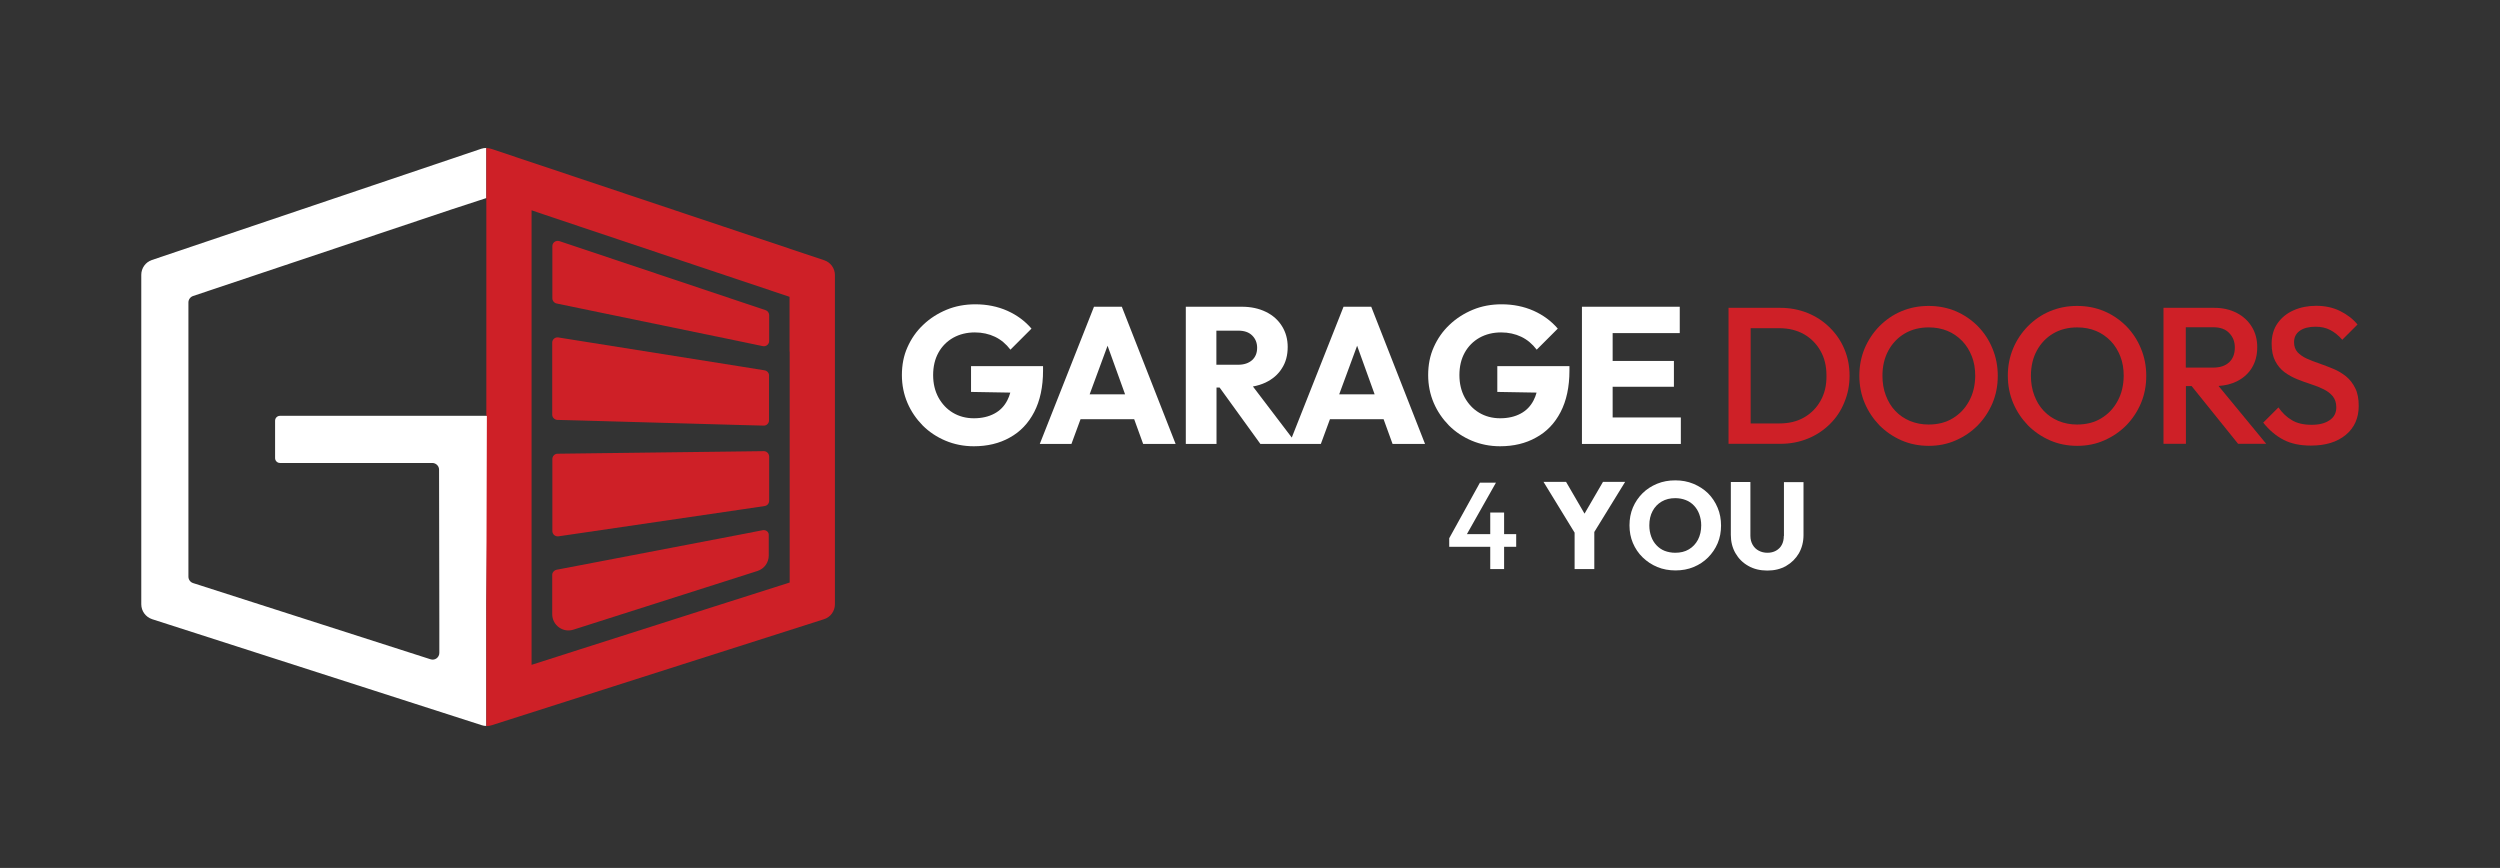
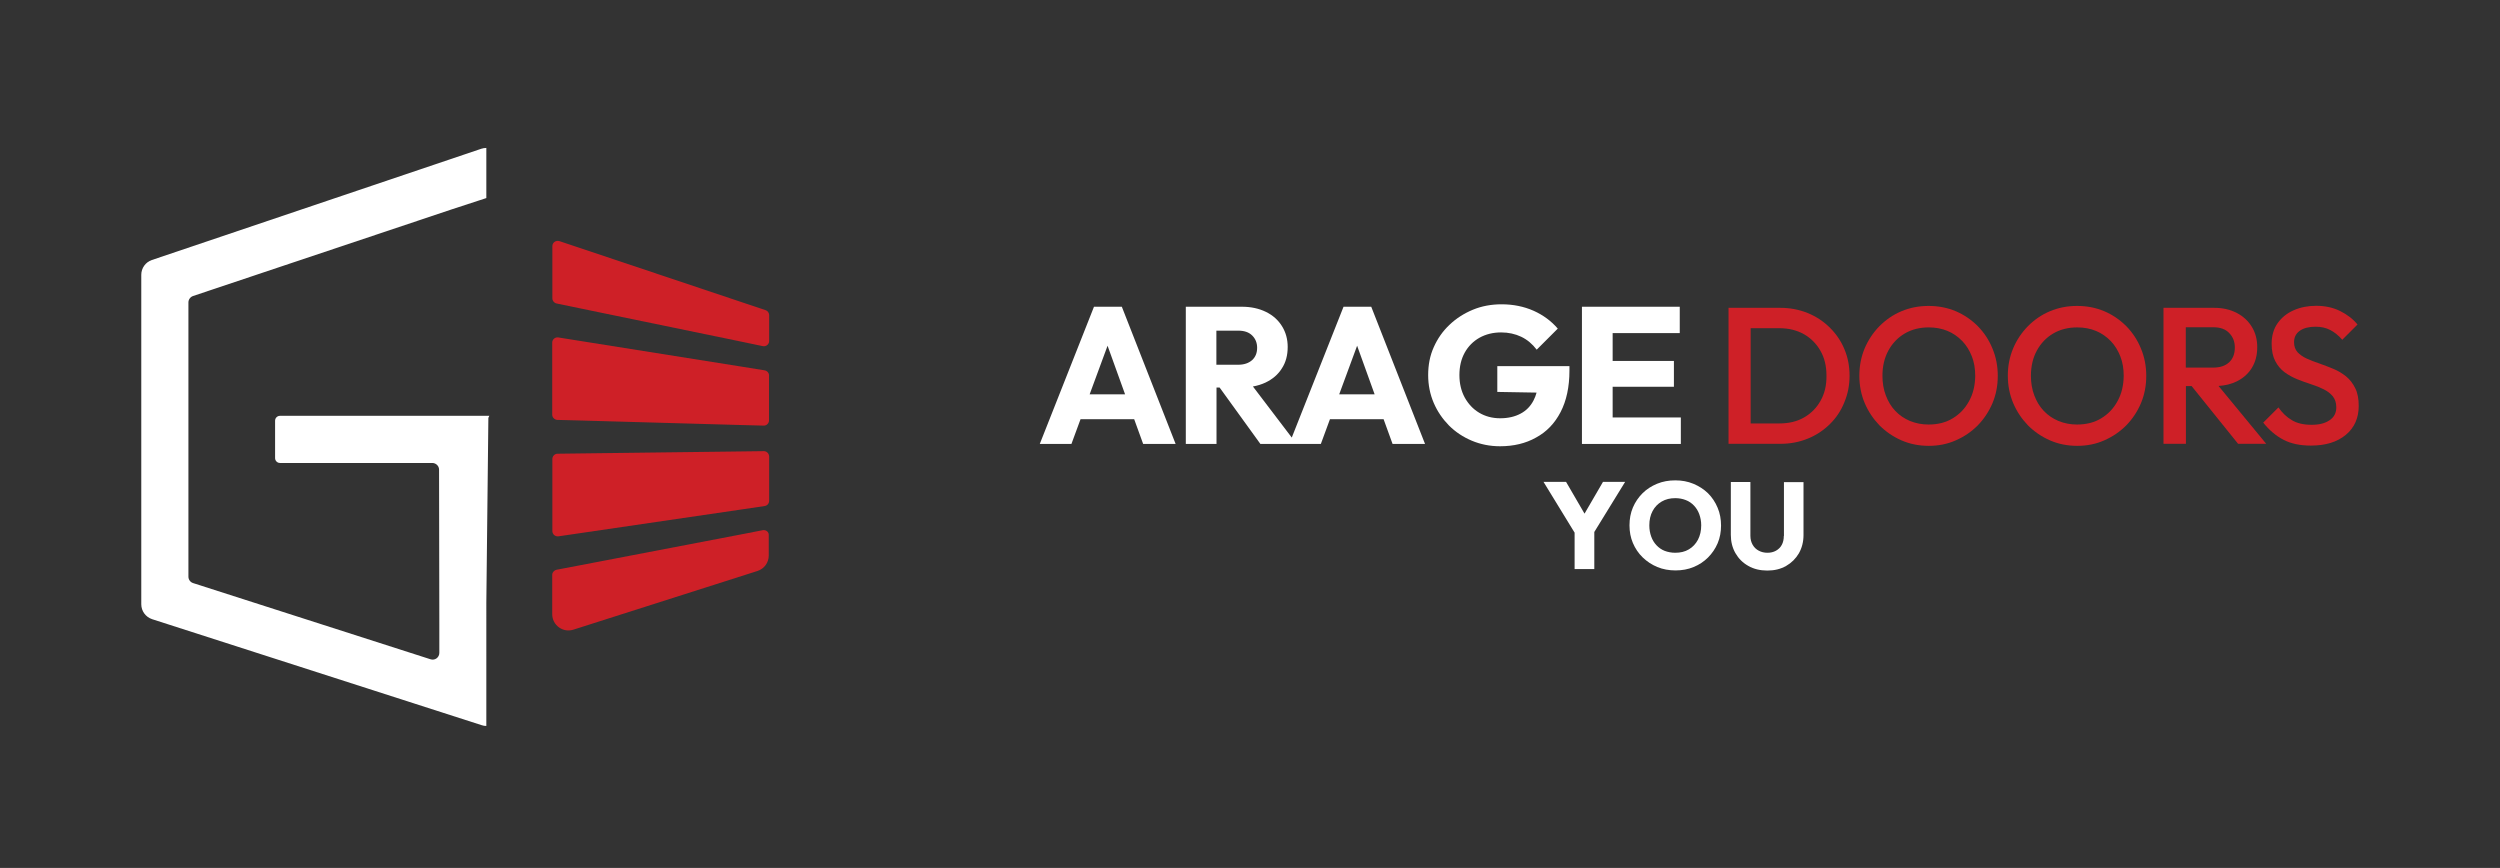
<svg xmlns="http://www.w3.org/2000/svg" enable-background="new 0 0 1840.3 638.9" viewBox="0 0 1840.3 638.9">
  <rect x="0" y="0" width="1840.3" height="638.9" fill="#333333" stroke="none" />
  <path d="M358 443.6l1.5-136 .7-1.5h-1.8H358 206.1c-2 0-3.6 1.6-3.6 3.6v27.5c0 2 1.6 3.6 3.6 3.6h112.1c2.7 0 5 2.2 5 4.9 0 0 0 0 0 0l.2 113.7 0 21.2c0 3.4-3.3 5.8-6.5 4.7l-174.8-56.1c-2.1-.7-3.4-2.6-3.4-4.7V222.6c0-2.1 1.4-4 3.4-4.7l63.9-21.4 126.3-42.3 20.2-6.6 0 0 5.5-1.8v-.2-.8-35.9c-1.2 0-2.5.2-3.7.6 0 0 0 0 0 0l-242.5 81.9c0 0 0 0 0 0-4.7 1.6-7.8 6-7.8 10.9v242.5c0 5 3.2 9.4 8 11l242.5 78c1.1.4 2.3.6 3.5.6L358 443.6 358 443.6z" fill="#ffffff" />
  <path d="M562.8 272.6l-16.2-2.6L426 250.8l-15-2.4c-2.4-.4-4.5 1.5-4.5 3.8v53c0 2.1 1.7 3.8 3.8 3.9l15.7.4 120.6 3.4 15.5.4c2.2.1 4-1.7 4-3.9v-33.1C566.1 274.5 564.7 272.9 562.8 272.6z" fill="#ce2027" />
  <path d="M562.1 332.1l-15.5.2L426 333.8l-15.6.2c-2.1 0-3.8 1.8-3.8 3.9v53c0 2.4 2.1 4.2 4.5 3.9l15-2.2 120.6-17.7 16.2-2.4c1.9-.3 3.3-1.9 3.3-3.9V336C566.1 333.8 564.3 332 562.1 332.1z" fill="#ce2027" />
  <path d="M561.4 390.3l-14.9 2.9L426 416.3l-16.3 3.1c-1.8.4-3.2 2-3.2 3.8v28.9c0 8.1 7.9 13.9 15.6 11.4l135.5-43.2c5-1.6 8.3-6.2 8.3-11.4v-14.9C566.1 391.6 563.8 389.8 561.4 390.3z" fill="#ce2027" />
  <path d="M406.6 181.2v38.4c0 1.8 1.3 3.4 3.1 3.8l16.4 3.4 120.6 24.9 14.8 3.1c2.4.5 4.7-1.3 4.7-3.8V232c0-1.7-1.1-3.2-2.7-3.7l-151.7-50.8C409.2 176.7 406.6 178.5 406.6 181.2z" fill="#ce2027" />
-   <path d="M606.8 191.6l-245.1-82c-1.2-.4-2.4-.6-3.7-.6v35.9.8 6.9 153.5h.4L358 443.7v90.8c1.2 0 2.4-.2 3.5-.5l70.5-22.5 174.6-55.7c4.8-1.5 8-6 8-11V202.5C614.6 197.6 611.5 193.2 606.8 191.6zM581.3 258.8v16.7V314v17.9 37.9 16.7 42.3 0l-57.5 18.3L426 478.3l-34.7 11.1v-4.9V423v-25.3-63.4-25.6-63.4-25.6-60-4.9l4.7 1.6h0l3.8 1.3 26.2 8.8 60.3 20.2 94.9 31.8V258.8z" fill="#ce2027" />
  <g fill="#ffffff">
-     <path d="M767.9 269.5h-53.1v19l28.9.5c-.5 2-1.3 3.9-2.2 5.7-2.2 4.3-5.4 7.6-9.6 9.8-4.1 2.2-9.1 3.4-15 3.4-5.8 0-11-1.4-15.5-4.1-4.5-2.7-8-6.5-10.6-11.2-2.6-4.8-3.9-10.3-3.9-16.5 0-6.3 1.3-11.8 3.9-16.5 2.6-4.7 6.3-8.4 10.9-11 4.7-2.6 10-3.9 15.9-3.9 5.4 0 10.4 1.1 14.8 3.2s8.2 5.3 11.4 9.5l15.5-15.5c-4.7-5.5-10.6-9.9-17.7-13.1-7.2-3.2-15.1-4.8-23.7-4.8-7.5 0-14.6 1.3-21.1 4-6.5 2.7-12.3 6.4-17.2 11.1-5 4.7-8.8 10.2-11.6 16.5-2.8 6.2-4.1 13.1-4.1 20.5 0 7.3 1.4 14.2 4.1 20.5 2.7 6.3 6.5 11.8 11.2 16.6 4.8 4.8 10.4 8.5 16.8 11.2 6.4 2.7 13.4 4.1 20.8 4.1 10 0 18.9-2.1 26.5-6.4 7.7-4.2 13.7-10.5 18-18.8 4.3-8.3 6.5-18.5 6.5-30.5V269.5z" />
    <path d="M805.3 225.8l-39.9 101h23.3l6.7-18.2h39.5l6.6 18.2h23.9l-39.6-101H805.3zM802.1 290.3l13.2-35.8 12.9 35.8H802.1z" />
    <path d="M989 225.8l-38.1 96.3-28.6-37.6c3.4-.6 6.5-1.6 9.3-2.9 5.2-2.5 9.2-5.9 12-10.4 2.9-4.4 4.3-9.7 4.3-15.8 0-5.7-1.4-10.8-4.2-15.3-2.8-4.5-6.7-8-11.8-10.5-5.1-2.5-11-3.8-17.7-3.8h-18.7-5.3-17.3v101h22.6v-41.5h2.3l30 41.5H949h5.4 17.9l6.7-18.2h39.5l6.6 18.2h23.9l-39.6-101H989zM895.4 243.4h16.2c4.4 0 7.8 1.2 10.2 3.6 2.4 2.4 3.6 5.4 3.6 9 0 3.8-1.2 6.8-3.7 9.1-2.5 2.2-5.9 3.4-10.3 3.4h-16V243.4zM985.8 290.3l13.2-35.8 12.9 35.8H985.8z" />
    <path d="M1148.8 303.3c4.3-8.3 6.5-18.5 6.5-30.5v-3.3h-53.1v19l28.9.5c-.5 2-1.3 3.9-2.2 5.7-2.2 4.3-5.4 7.6-9.6 9.8-4.1 2.2-9.1 3.4-15 3.4-5.8 0-11-1.4-15.5-4.1-4.5-2.7-8-6.5-10.6-11.2-2.6-4.8-3.9-10.3-3.9-16.5 0-6.3 1.3-11.8 3.9-16.5 2.6-4.7 6.3-8.4 10.9-11 4.7-2.6 10-3.9 15.9-3.9 5.4 0 10.4 1.1 14.8 3.2s8.2 5.3 11.4 9.5l15.5-15.5c-4.7-5.5-10.6-9.9-17.7-13.1-7.2-3.2-15.1-4.8-23.7-4.8-7.5 0-14.6 1.3-21.1 4-6.5 2.7-12.3 6.4-17.2 11.1-5 4.7-8.8 10.2-11.6 16.5-2.8 6.2-4.1 13.1-4.1 20.5 0 7.3 1.4 14.2 4.1 20.5 2.7 6.3 6.5 11.8 11.2 16.6 4.8 4.8 10.4 8.5 16.8 11.2 6.4 2.7 13.4 4.1 20.8 4.1 10 0 18.9-2.1 26.5-6.4C1138.5 317.9 1144.5 311.6 1148.8 303.3z" />
    <path d="M1187.1 326.8 1237.3 326.8 1237.3 307.3 1187.1 307.3 1187.1 284.7 1232.2 284.7 1232.2 265.7 1187.1 265.7 1187.1 245.2 1236.5 245.2 1236.5 225.8 1187.1 225.8 1181.8 225.8 1164.5 225.8 1164.5 326.8 1181.8 326.8Z" />
  </g>
  <path d="M1346.8 241c-4.6-4.5-10-8.1-16.2-10.6-6.2-2.5-12.9-3.8-20.2-3.8h-21.6-5.1-11.3v100.1h11.3 5.1 21.9c7.2 0 13.8-1.3 20-3.8 6.2-2.5 11.6-6.1 16.2-10.6 4.6-4.5 8.2-9.8 10.7-16 2.6-6.1 3.9-12.7 3.9-19.7 0-7.2-1.3-13.8-3.9-19.8C1355.1 250.8 1351.4 245.5 1346.8 241zM1340.2 294.9c-2.9 5.3-7 9.4-12.2 12.4-5.2 3-11.2 4.4-18.1 4.4h-21.2v-70.1h21.2c6.8 0 12.8 1.5 18 4.4 5.2 3 9.3 7.1 12.2 12.3 3 5.2 4.4 11.3 4.4 18.2C1344.6 283.5 1343.2 289.6 1340.2 294.9z" fill="#ce2027" />
  <path d="M1455.9 240.1c-4.7-4.7-10.1-8.4-16.2-11-6.2-2.6-12.8-3.9-20-3.9-7.2 0-13.8 1.3-20 3.9-6.2 2.6-11.5 6.3-16.2 11-4.6 4.7-8.3 10.2-10.9 16.4-2.6 6.2-3.9 12.9-3.9 20 0 7.2 1.3 13.9 3.9 20.1 2.6 6.2 6.3 11.7 10.9 16.5 4.7 4.7 10.1 8.4 16.3 11.1 6.2 2.7 12.9 4 20 4 7.1 0 13.7-1.3 19.8-4 6.2-2.7 11.5-6.3 16.2-11 4.6-4.7 8.2-10.1 10.9-16.4 2.6-6.2 3.9-12.9 3.9-20.1 0-7.2-1.3-13.9-3.9-20.1C1464.2 250.4 1460.6 244.9 1455.9 240.1zM1449.5 295.2c-2.9 5.4-6.9 9.6-12 12.7-5.1 3.1-11 4.6-17.8 4.6-5 0-9.5-.9-13.7-2.6-4.2-1.8-7.8-4.2-10.8-7.4-3-3.1-5.3-6.9-7-11.4-1.7-4.4-2.5-9.3-2.5-14.5 0-7.1 1.5-13.3 4.4-18.6 2.9-5.3 6.9-9.5 12-12.5 5.1-3 11-4.5 17.7-4.5 5.1 0 9.7.9 13.8 2.6 4.1 1.7 7.7 4.2 10.8 7.4 3.1 3.2 5.4 7 7.1 11.3 1.7 4.3 2.5 9.1 2.5 14.4C1453.9 283.6 1452.5 289.8 1449.5 295.2z" fill="#ce2027" />
  <path d="M1565.2 240.1c-4.7-4.7-10.1-8.4-16.2-11-6.2-2.6-12.8-3.9-20-3.9-7.2 0-13.8 1.3-20 3.9-6.2 2.6-11.5 6.3-16.2 11-4.6 4.7-8.3 10.2-10.9 16.4-2.6 6.2-3.9 12.9-3.9 20 0 7.2 1.3 13.9 3.9 20.1 2.6 6.2 6.3 11.7 10.9 16.5 4.7 4.7 10.1 8.4 16.3 11.1 6.2 2.7 12.9 4 20 4 7.1 0 13.7-1.3 19.8-4 6.2-2.7 11.5-6.3 16.2-11 4.6-4.7 8.2-10.1 10.9-16.4 2.6-6.2 3.9-12.9 3.9-20.1 0-7.2-1.3-13.9-3.9-20.1C1573.5 250.4 1569.9 244.9 1565.2 240.1zM1558.8 295.2c-2.9 5.4-6.9 9.6-12 12.7-5.1 3.1-11 4.6-17.8 4.6-5 0-9.5-.9-13.7-2.6-4.2-1.8-7.8-4.2-10.8-7.4-3-3.1-5.3-6.9-7-11.4-1.7-4.4-2.5-9.3-2.5-14.5 0-7.1 1.5-13.3 4.4-18.6 2.9-5.3 6.9-9.5 12-12.5 5.1-3 11-4.5 17.7-4.5 5.1 0 9.7.9 13.8 2.6 4.1 1.7 7.7 4.2 10.8 7.4 3.1 3.2 5.4 7 7.1 11.3 1.7 4.3 2.5 9.1 2.5 14.4C1563.2 283.6 1561.8 289.8 1558.8 295.2z" fill="#ce2027" />
  <path d="M1646.6 280.7c4.8-2.4 8.5-5.7 11.1-10 2.6-4.3 3.9-9.3 3.9-15.2 0-5.5-1.3-10.5-3.9-14.8-2.6-4.3-6.3-7.8-11.1-10.3-4.8-2.5-10.3-3.8-16.6-3.8h-21-5.1-11.3v100.1h16.5v-42.5h4.2l34.2 42.5h20.7l-35.1-42.6C1638.1 283.8 1642.6 282.7 1646.6 280.7zM1609 240.9h20.3c5.1 0 9 1.4 11.7 4.3 2.8 2.9 4.1 6.4 4.1 10.6 0 4.7-1.4 8.3-4.2 10.9-2.8 2.6-6.7 3.9-11.8 3.9H1609V240.9z" fill="#ce2027" />
  <path d="M1733.7 285.7c-1.7-3.5-4-6.4-6.8-8.7-2.8-2.2-5.9-4.1-9.3-5.5-3.4-1.4-6.8-2.7-10.2-3.9-3.4-1.1-6.5-2.4-9.3-3.6-2.8-1.3-5.1-2.9-6.8-4.7-1.7-1.9-2.6-4.3-2.6-7.4 0-3.6 1.4-6.4 4.2-8.4 2.8-2 6.7-3 11.7-3 4 0 7.6.8 10.7 2.4 3.1 1.6 6.1 4 8.9 7.2l11.2-11.2c-3.2-4-7.5-7.3-12.7-9.9-5.2-2.6-11.1-3.9-17.7-3.9-6.1 0-11.6 1.1-16.6 3.3-5 2.2-8.9 5.4-11.8 9.5-2.9 4.1-4.4 9.2-4.4 15.1 0 5.2.9 9.4 2.6 12.7 1.7 3.3 4 6.1 6.8 8.2 2.8 2.1 5.9 3.8 9.3 5.2 3.4 1.4 6.8 2.6 10.2 3.7 3.4 1.1 6.5 2.3 9.3 3.7 2.8 1.4 5.1 3.1 6.8 5.2 1.7 2.1 2.6 4.8 2.6 8.2 0 4-1.6 7.2-4.9 9.4-3.3 2.3-7.7 3.4-13.2 3.4-5.9 0-10.8-1.1-14.6-3.4-3.8-2.2-7.1-5.4-9.9-9.4l-11.2 11.2c4.4 5.5 9.3 9.7 14.9 12.6 5.5 2.9 12.3 4.3 20.2 4.3 10.8 0 19.3-2.6 25.7-7.9 6.3-5.2 9.5-12.4 9.5-21.3C1736.3 293.7 1735.5 289.2 1733.7 285.7z" fill="#ce2027" />
-   <path d="M1107.2 377.3 1097 377.3 1097 393.2 1079.8 393.2 1101.2 355.3 1089.4 355.3 1066.8 396.2 1066.8 402.5 1097 402.5 1097 418.9 1107.2 418.9 1107.2 402.5 1116.1 402.5 1116.1 393.2 1107.2 393.2Z" fill="#ffffff" />
  <path d="M1180 354.7 1166.4 378.1 1152.8 354.7 1136.2 354.7 1159.1 392.1 1159.1 418.9 1173.6 418.9 1173.6 391.6 1196.3 354.7Z" fill="#ffffff" />
  <path d="M1257.3 363.1c-3.1-3-6.7-5.3-10.8-7-4.1-1.7-8.5-2.5-13.3-2.5-4.8 0-9.3.8-13.4 2.5-4.1 1.7-7.7 4-10.7 7-3 3-5.4 6.5-7.1 10.5-1.7 4-2.5 8.4-2.5 13.1 0 4.7.8 9 2.5 13 1.7 4 4.1 7.6 7.2 10.6 3.1 3 6.7 5.4 10.8 7.1 4.1 1.7 8.6 2.5 13.4 2.5 4.8 0 9.2-.8 13.3-2.5 4.1-1.7 7.6-4 10.6-7 3-3 5.4-6.5 7.1-10.5 1.7-4 2.5-8.4 2.5-13 0-4.7-.8-9.1-2.5-13.1C1262.7 369.7 1260.3 366.1 1257.3 363.1zM1249.9 397.3c-1.6 3-3.8 5.4-6.7 7.1-2.8 1.7-6.2 2.5-10 2.5-2.8 0-5.4-.5-7.8-1.4-2.3-.9-4.3-2.3-6-4.1-1.7-1.8-3-3.9-3.9-6.4-.9-2.5-1.4-5.2-1.4-8.3 0-4 .8-7.5 2.4-10.5 1.6-3 3.8-5.3 6.7-7 2.9-1.7 6.2-2.5 10-2.5 2.8 0 5.4.5 7.7 1.4 2.4.9 4.4 2.3 6.1 4.1 1.7 1.8 3 3.9 3.9 6.4.9 2.5 1.4 5.2 1.4 8.1C1252.3 390.7 1251.5 394.2 1249.9 397.3z" fill="#ffffff" />
  <path d="M1313.1 394.5c0 2.5-.5 4.8-1.5 6.6-1 1.9-2.5 3.3-4.3 4.3-1.8 1-3.9 1.5-6.2 1.5-2.4 0-4.5-.5-6.4-1.5-1.9-1-3.4-2.4-4.5-4.3-1.1-1.9-1.7-4.1-1.7-6.7v-39.6h-14.4v38.9c0 5 1.1 9.5 3.4 13.5 2.3 4 5.4 7.1 9.5 9.4 4 2.3 8.7 3.4 14 3.4 5.2 0 9.8-1.1 13.8-3.4 4-2.3 7.1-5.4 9.4-9.3 2.2-3.9 3.4-8.4 3.4-13.4v-39h-14.4V394.5z" fill="#ffffff" />
</svg>